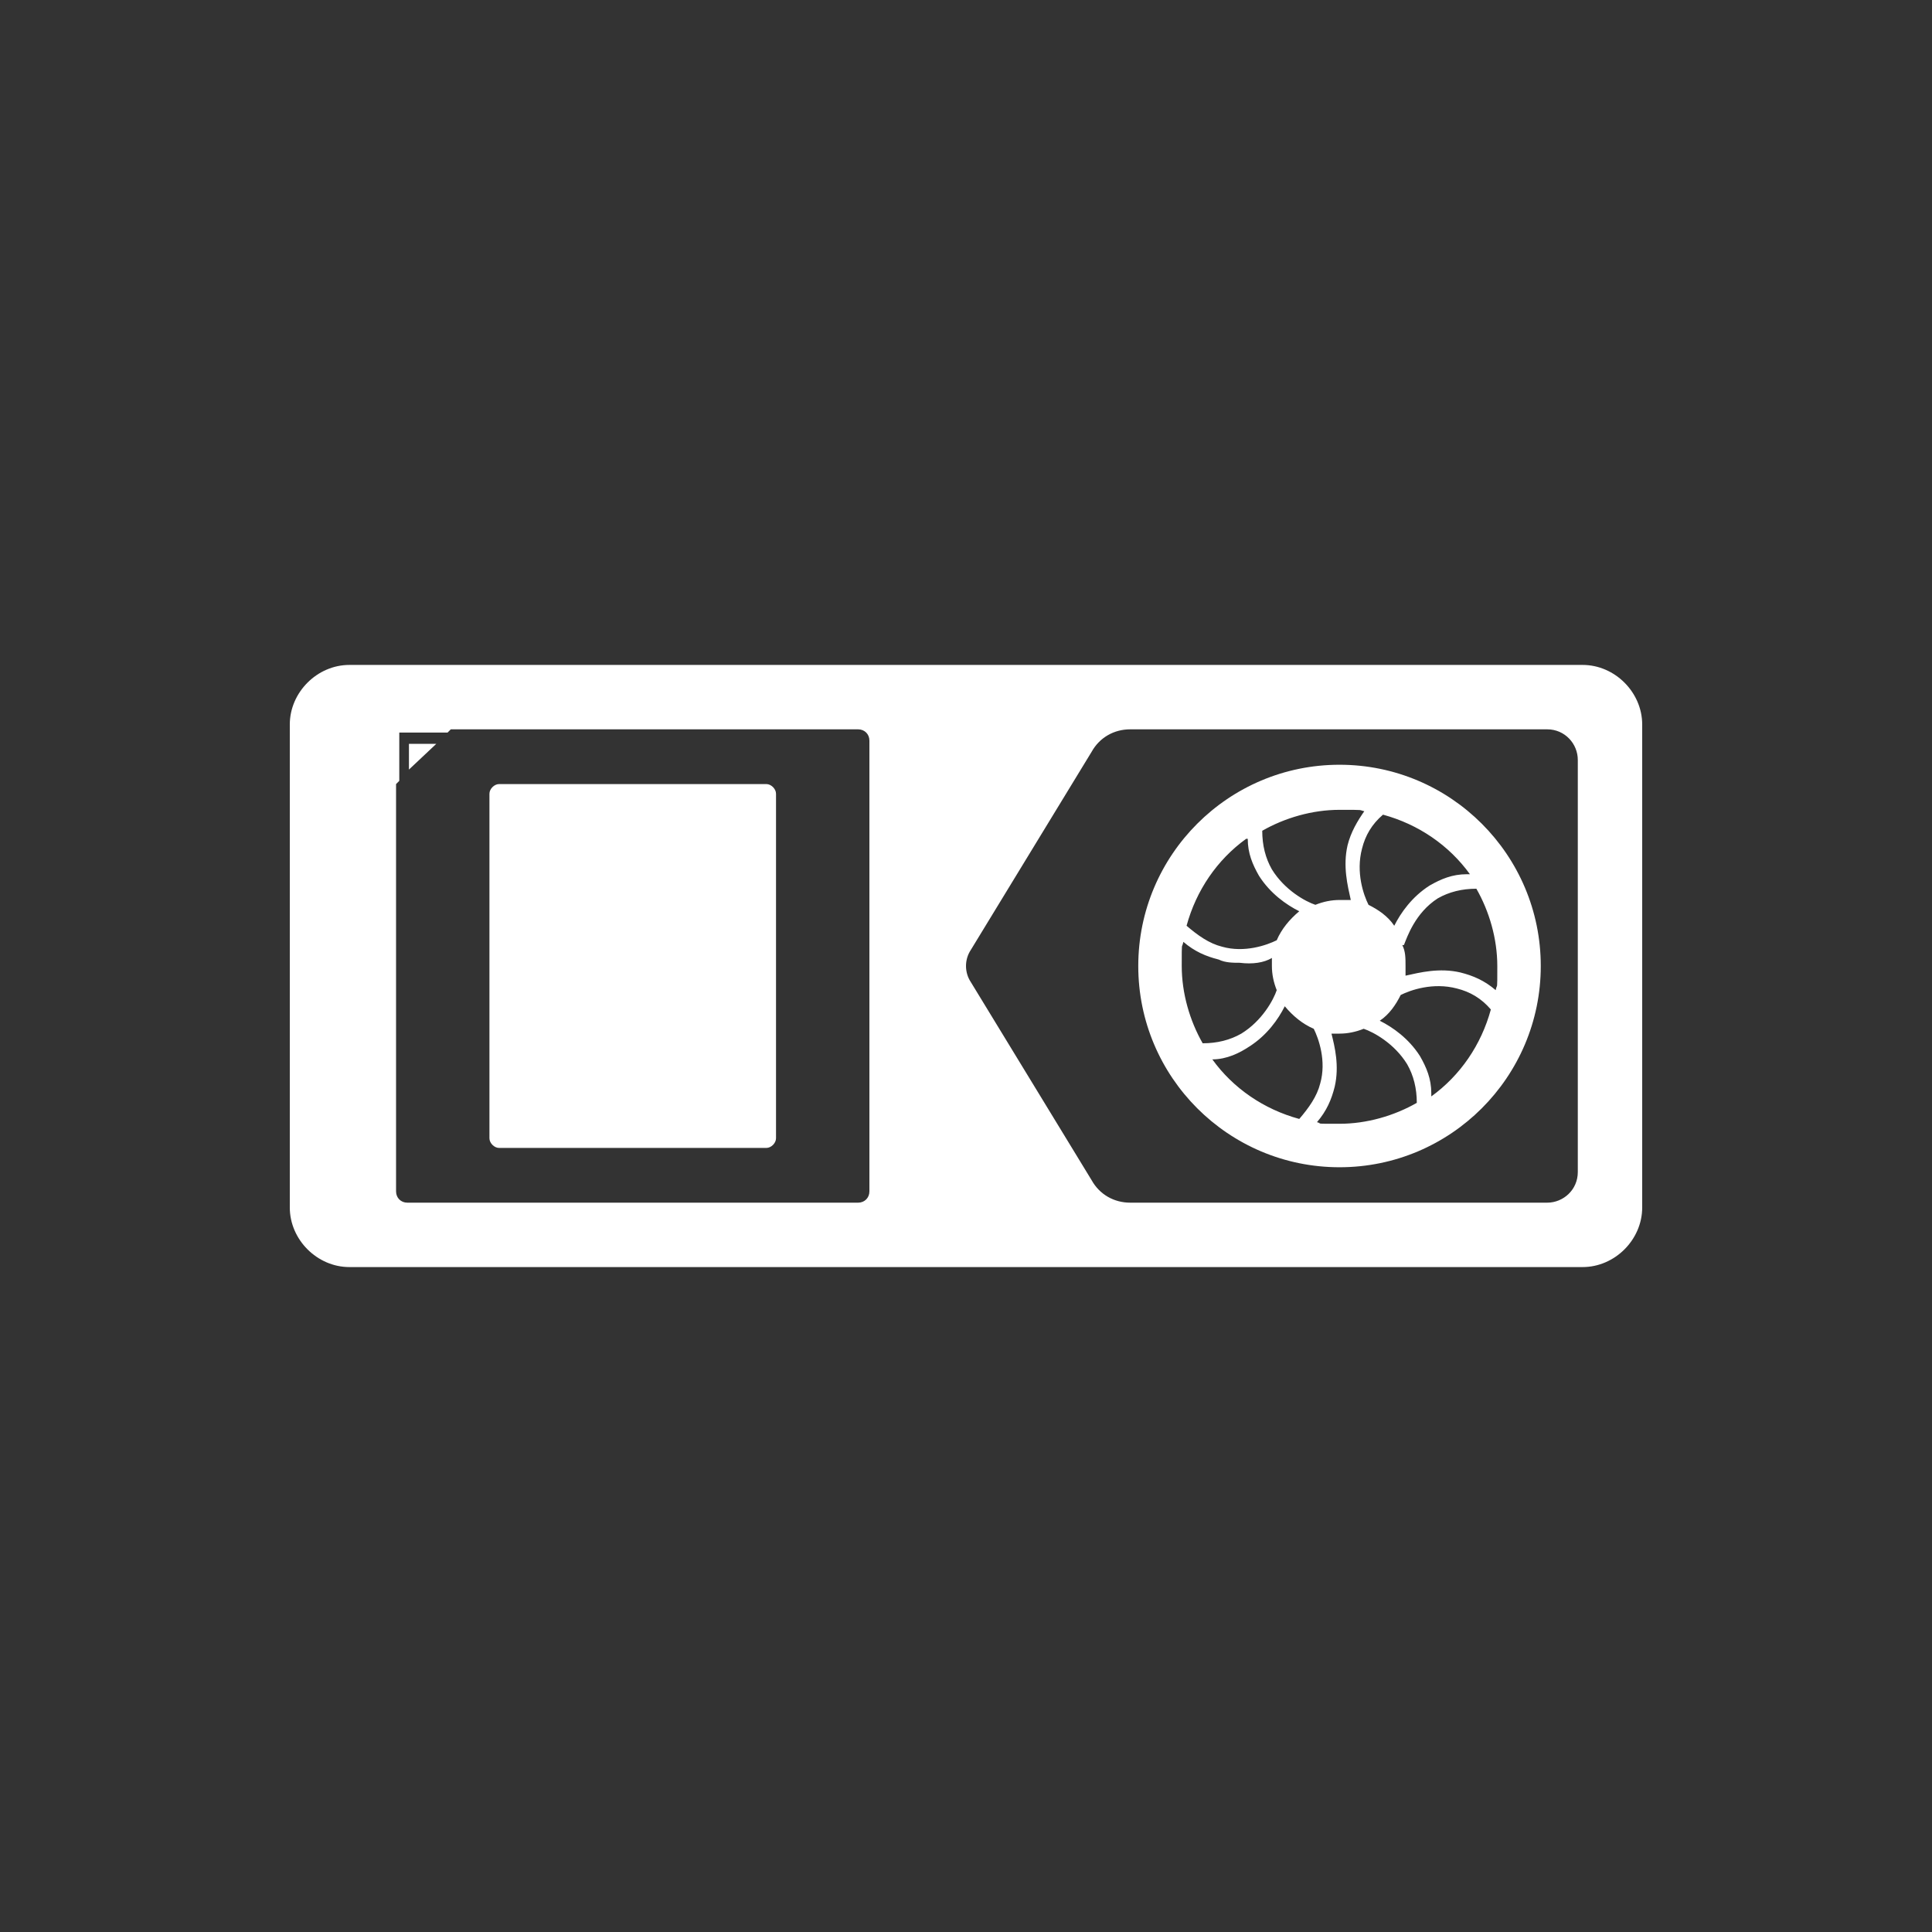
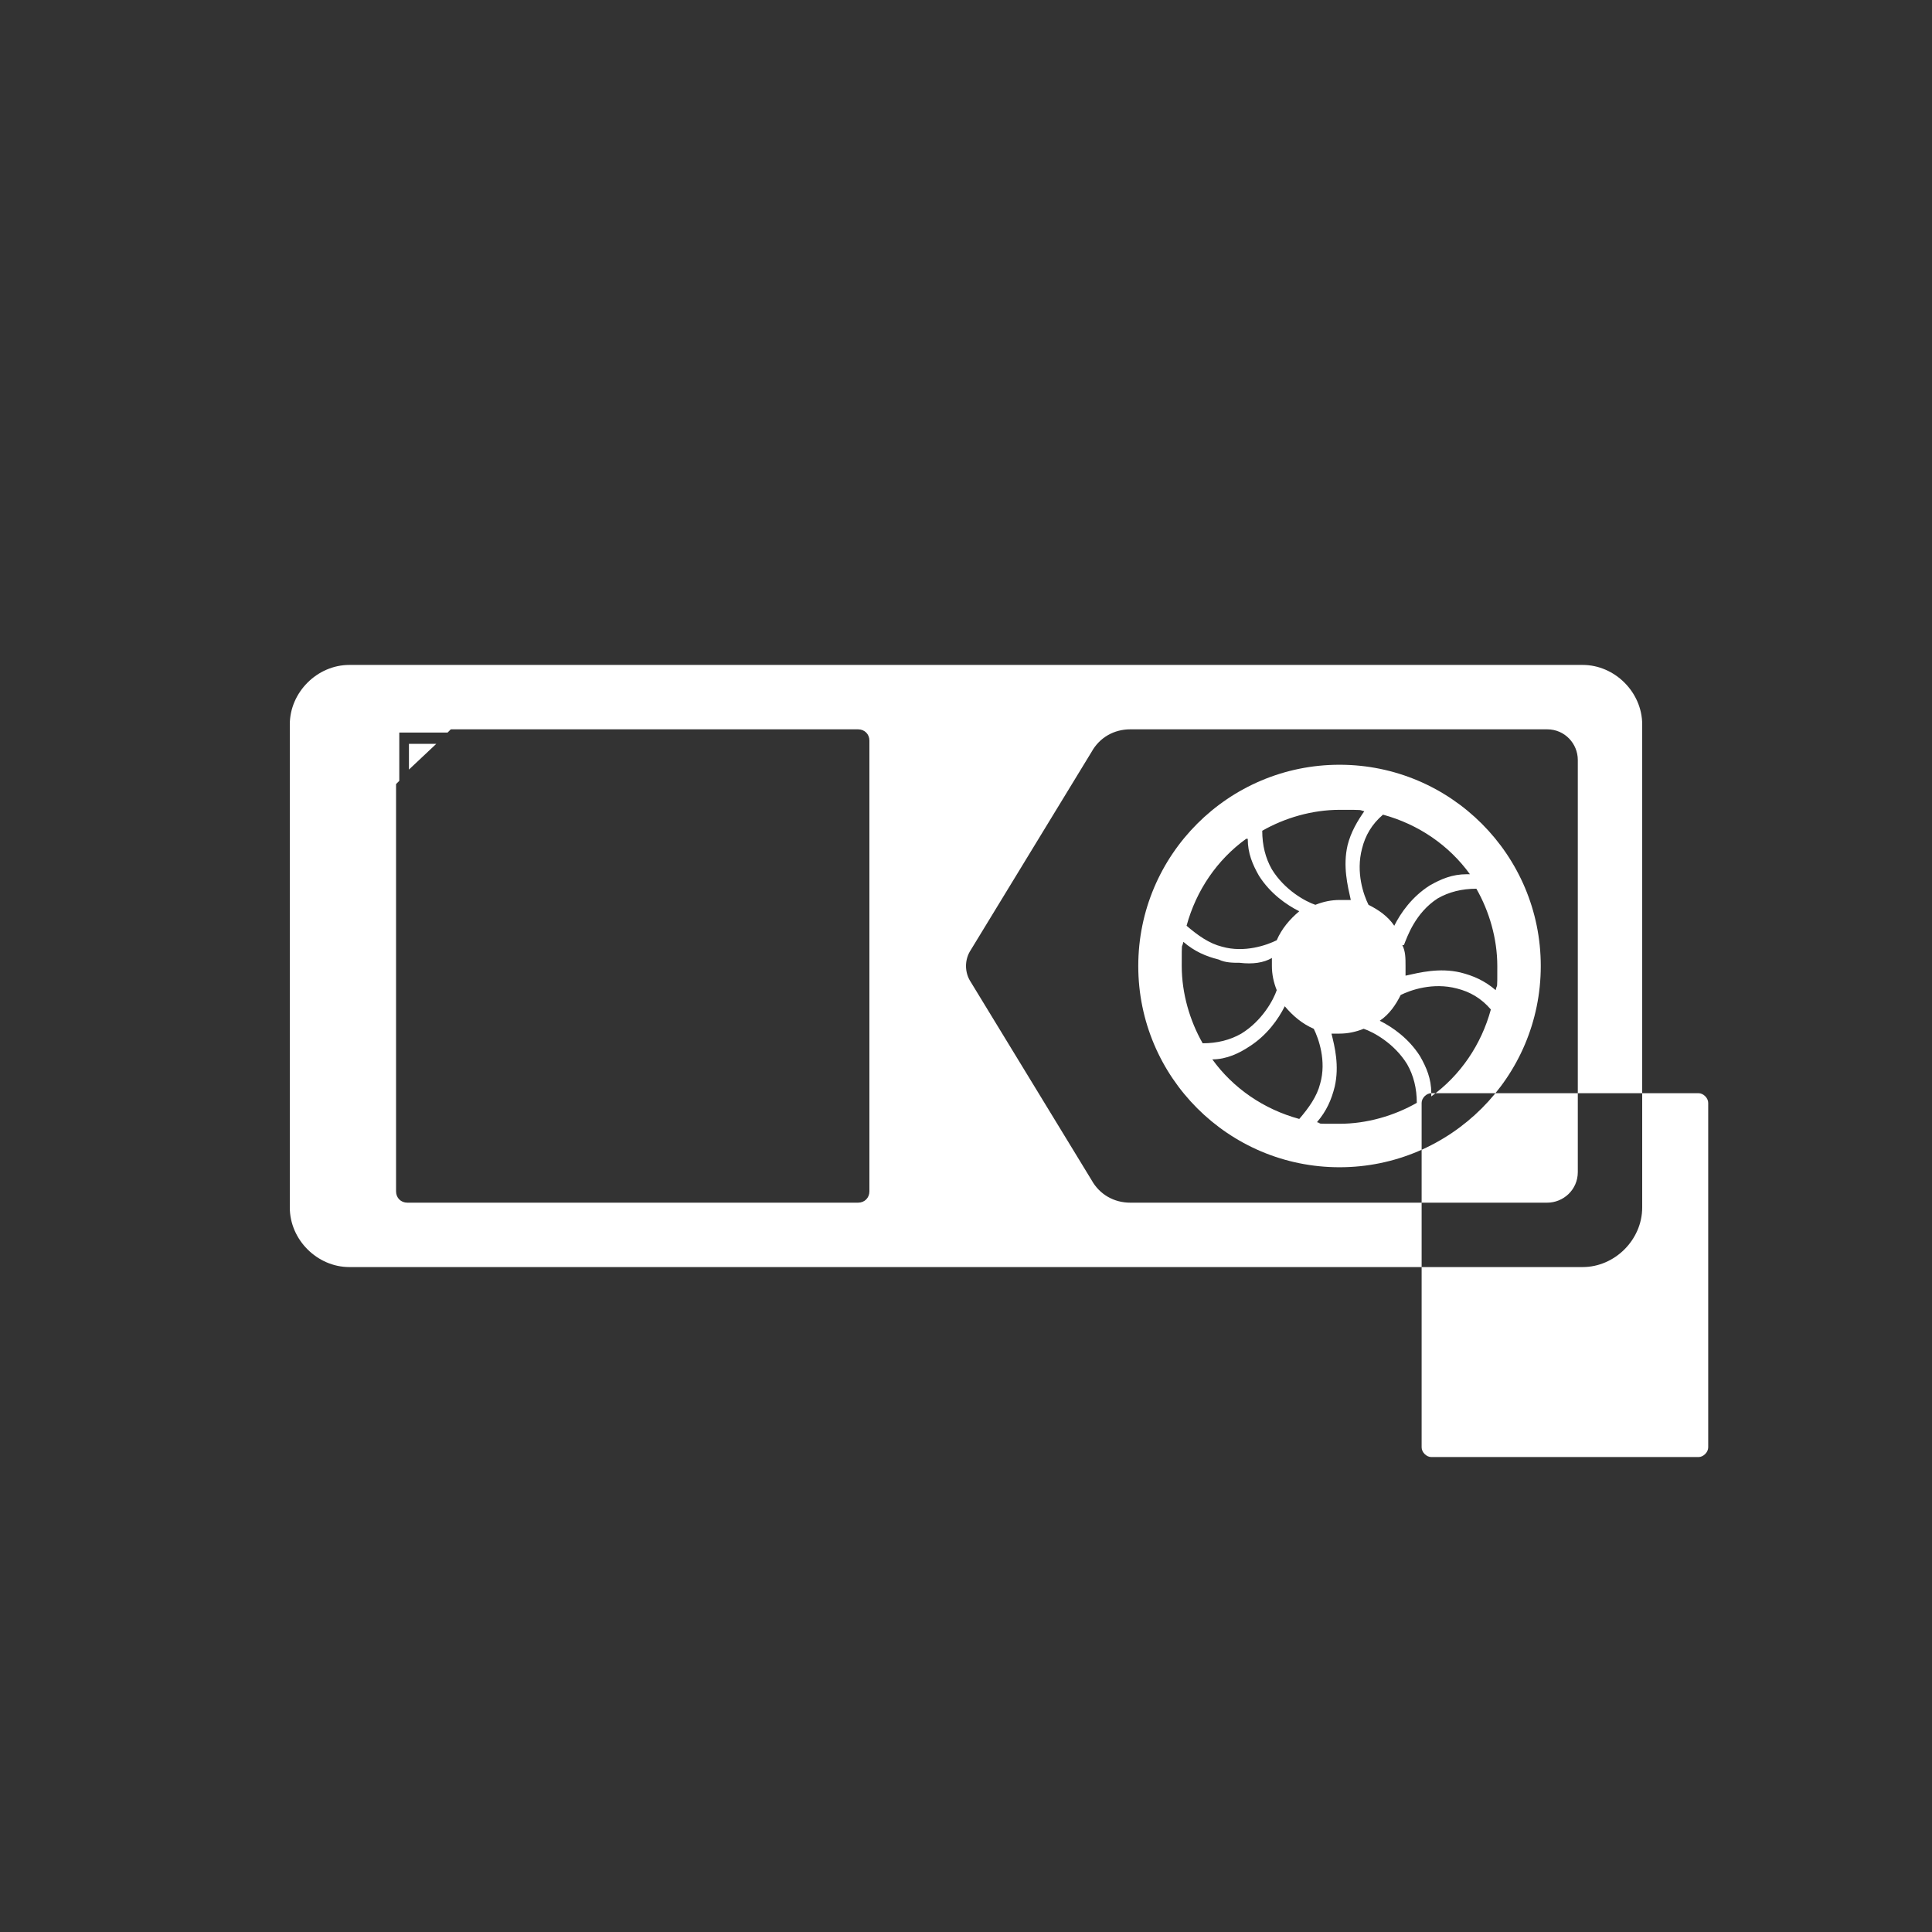
<svg xmlns="http://www.w3.org/2000/svg" id="Ebene_1" version="1.1" viewBox="0 0 120 120">
  <rect x="0" y="0" width="120" height="120" fill="#333333" stroke="none" />
  <defs>
    <style>
      .st0 {
        fill: #fff;
      }
    </style>
  </defs>
-   <path id="GPU" class="st0" d="M83.2,47.5c-6.9,0-12.5,5.6-12.5,12.5s5.6,12.5,12.5,12.5,12.5-5.6,12.5-12.5-5.6-12.5-12.5-12.5ZM87.2,58.7c.2-.5.7-2,2.1-2.9.7-.4,1.5-.6,2.4-.6.8,1.4,1.3,3.1,1.3,4.8s0,1-.1,1.5c-.7-.6-1.4-.9-2.2-1.1-1.3-.3-2.5,0-3.4.2,0-.2,0-.4,0-.6,0-.5,0-.9-.2-1.3ZM91.1,54.3c-.9,0-1.6.3-2.3.7-1.1.7-1.8,1.7-2.2,2.5-.4-.6-1-1-1.6-1.3-.3-.6-.8-2-.4-3.5.2-.8.6-1.5,1.3-2.1,2.2.6,4.1,1.9,5.4,3.7ZM84.8,50.3c-.5.7-.9,1.4-1.1,2.2-.3,1.3,0,2.5.2,3.4-.2,0-.5,0-.7,0-.5,0-1,.1-1.5.3-.6-.2-1.9-.9-2.7-2.2-.4-.7-.6-1.5-.6-2.4,1.4-.8,3.1-1.3,4.8-1.3s1.1,0,1.6.1ZM77.5,52.1c0,.9.3,1.6.7,2.3.7,1.1,1.7,1.8,2.5,2.2-.6.5-1.1,1.1-1.4,1.8-.6.3-2,.8-3.4.4-.8-.2-1.5-.7-2.2-1.3.6-2.2,1.9-4.1,3.7-5.4ZM74.7,64.8c-.8-1.4-1.3-3.1-1.3-4.8s0-1,.1-1.5c.7.6,1.4.9,2.2,1.1.4.2.9.2,1.3.2h0c.8.1,1.5,0,2-.3,0,.2,0,.3,0,.5,0,.5.1,1,.3,1.5-.2.6-.9,1.9-2.2,2.7-.7.4-1.5.6-2.4.6ZM75.3,65.8c.9,0,1.7-.4,2.3-.8,1.1-.7,1.8-1.7,2.2-2.5.5.6,1.1,1.1,1.8,1.4.3.6.8,2,.4,3.4-.2.8-.7,1.5-1.3,2.2-2.2-.6-4.1-1.9-5.4-3.7ZM81.8,69.7c.6-.7.9-1.4,1.1-2.2.3-1.3,0-2.5-.2-3.3.2,0,.3,0,.5,0,.5,0,1-.1,1.5-.3.6.2,1.9.9,2.7,2.2.4.7.6,1.5.6,2.4-1.4.8-3.1,1.3-4.8,1.3s-1,0-1.4-.1ZM88.9,67.9c0-.9-.3-1.6-.7-2.3-.7-1.1-1.7-1.8-2.5-2.2.6-.4,1-1,1.3-1.6.6-.3,2-.8,3.5-.4.8.2,1.5.6,2.1,1.3-.6,2.2-1.9,4.1-3.7,5.4ZM31,48.7h16.6c.3,0,.6.3.6.6v21.4c0,.3-.3.6-.6.6h-16.6c-.3,0-.6-.3-.6-.6v-21.4c0-.3.3-.6.6-.6ZM25.4,47.8l1.7-1.6h-1.7v1.6ZM98.3,41.3H21.7c-2,0-3.7,1.7-3.7,3.7v30c0,2,1.7,3.7,3.7,3.7h76.6c2,0,3.7-1.7,3.7-3.7v-30c0-2-1.7-3.7-3.7-3.7ZM54,74c0,.4-.3.7-.7.7h-28c-.4,0-.7-.3-.7-.7v-25.3l.2-.2v-3h3l.2-.2h25.3c.4,0,.7.3.7.7v28ZM98,72.8c0,1.1-.9,1.9-1.9,1.9h-25.9c-1,0-1.9-.5-2.4-1.4l-7.5-12.3c-.4-.6-.4-1.4,0-2l7.5-12.3c.5-.9,1.4-1.4,2.4-1.4h25.9c1.1,0,1.9.9,1.9,1.9v25.6Z" />
+   <path id="GPU" class="st0" d="M83.2,47.5c-6.9,0-12.5,5.6-12.5,12.5s5.6,12.5,12.5,12.5,12.5-5.6,12.5-12.5-5.6-12.5-12.5-12.5ZM87.2,58.7c.2-.5.7-2,2.1-2.9.7-.4,1.5-.6,2.4-.6.8,1.4,1.3,3.1,1.3,4.8s0,1-.1,1.5c-.7-.6-1.4-.9-2.2-1.1-1.3-.3-2.5,0-3.4.2,0-.2,0-.4,0-.6,0-.5,0-.9-.2-1.3ZM91.1,54.3c-.9,0-1.6.3-2.3.7-1.1.7-1.8,1.7-2.2,2.5-.4-.6-1-1-1.6-1.3-.3-.6-.8-2-.4-3.5.2-.8.6-1.5,1.3-2.1,2.2.6,4.1,1.9,5.4,3.7ZM84.8,50.3c-.5.7-.9,1.4-1.1,2.2-.3,1.3,0,2.5.2,3.4-.2,0-.5,0-.7,0-.5,0-1,.1-1.5.3-.6-.2-1.9-.9-2.7-2.2-.4-.7-.6-1.5-.6-2.4,1.4-.8,3.1-1.3,4.8-1.3s1.1,0,1.6.1ZM77.5,52.1c0,.9.3,1.6.7,2.3.7,1.1,1.7,1.8,2.5,2.2-.6.5-1.1,1.1-1.4,1.8-.6.3-2,.8-3.4.4-.8-.2-1.5-.7-2.2-1.3.6-2.2,1.9-4.1,3.7-5.4ZM74.7,64.8c-.8-1.4-1.3-3.1-1.3-4.8s0-1,.1-1.5c.7.6,1.4.9,2.2,1.1.4.2.9.2,1.3.2h0c.8.1,1.5,0,2-.3,0,.2,0,.3,0,.5,0,.5.1,1,.3,1.5-.2.6-.9,1.9-2.2,2.7-.7.4-1.5.6-2.4.6ZM75.3,65.8c.9,0,1.7-.4,2.3-.8,1.1-.7,1.8-1.7,2.2-2.5.5.6,1.1,1.1,1.8,1.4.3.6.8,2,.4,3.4-.2.8-.7,1.5-1.3,2.2-2.2-.6-4.1-1.9-5.4-3.7ZM81.8,69.7c.6-.7.9-1.4,1.1-2.2.3-1.3,0-2.5-.2-3.3.2,0,.3,0,.5,0,.5,0,1-.1,1.5-.3.6.2,1.9.9,2.7,2.2.4.7.6,1.5.6,2.4-1.4.8-3.1,1.3-4.8,1.3s-1,0-1.4-.1ZM88.9,67.9c0-.9-.3-1.6-.7-2.3-.7-1.1-1.7-1.8-2.5-2.2.6-.4,1-1,1.3-1.6.6-.3,2-.8,3.5-.4.8.2,1.5.6,2.1,1.3-.6,2.2-1.9,4.1-3.7,5.4Zh16.6c.3,0,.6.3.6.6v21.4c0,.3-.3.6-.6.6h-16.6c-.3,0-.6-.3-.6-.6v-21.4c0-.3.3-.6.6-.6ZM25.4,47.8l1.7-1.6h-1.7v1.6ZM98.3,41.3H21.7c-2,0-3.7,1.7-3.7,3.7v30c0,2,1.7,3.7,3.7,3.7h76.6c2,0,3.7-1.7,3.7-3.7v-30c0-2-1.7-3.7-3.7-3.7ZM54,74c0,.4-.3.7-.7.7h-28c-.4,0-.7-.3-.7-.7v-25.3l.2-.2v-3h3l.2-.2h25.3c.4,0,.7.3.7.7v28ZM98,72.8c0,1.1-.9,1.9-1.9,1.9h-25.9c-1,0-1.9-.5-2.4-1.4l-7.5-12.3c-.4-.6-.4-1.4,0-2l7.5-12.3c.5-.9,1.4-1.4,2.4-1.4h25.9c1.1,0,1.9.9,1.9,1.9v25.6Z" />
</svg>